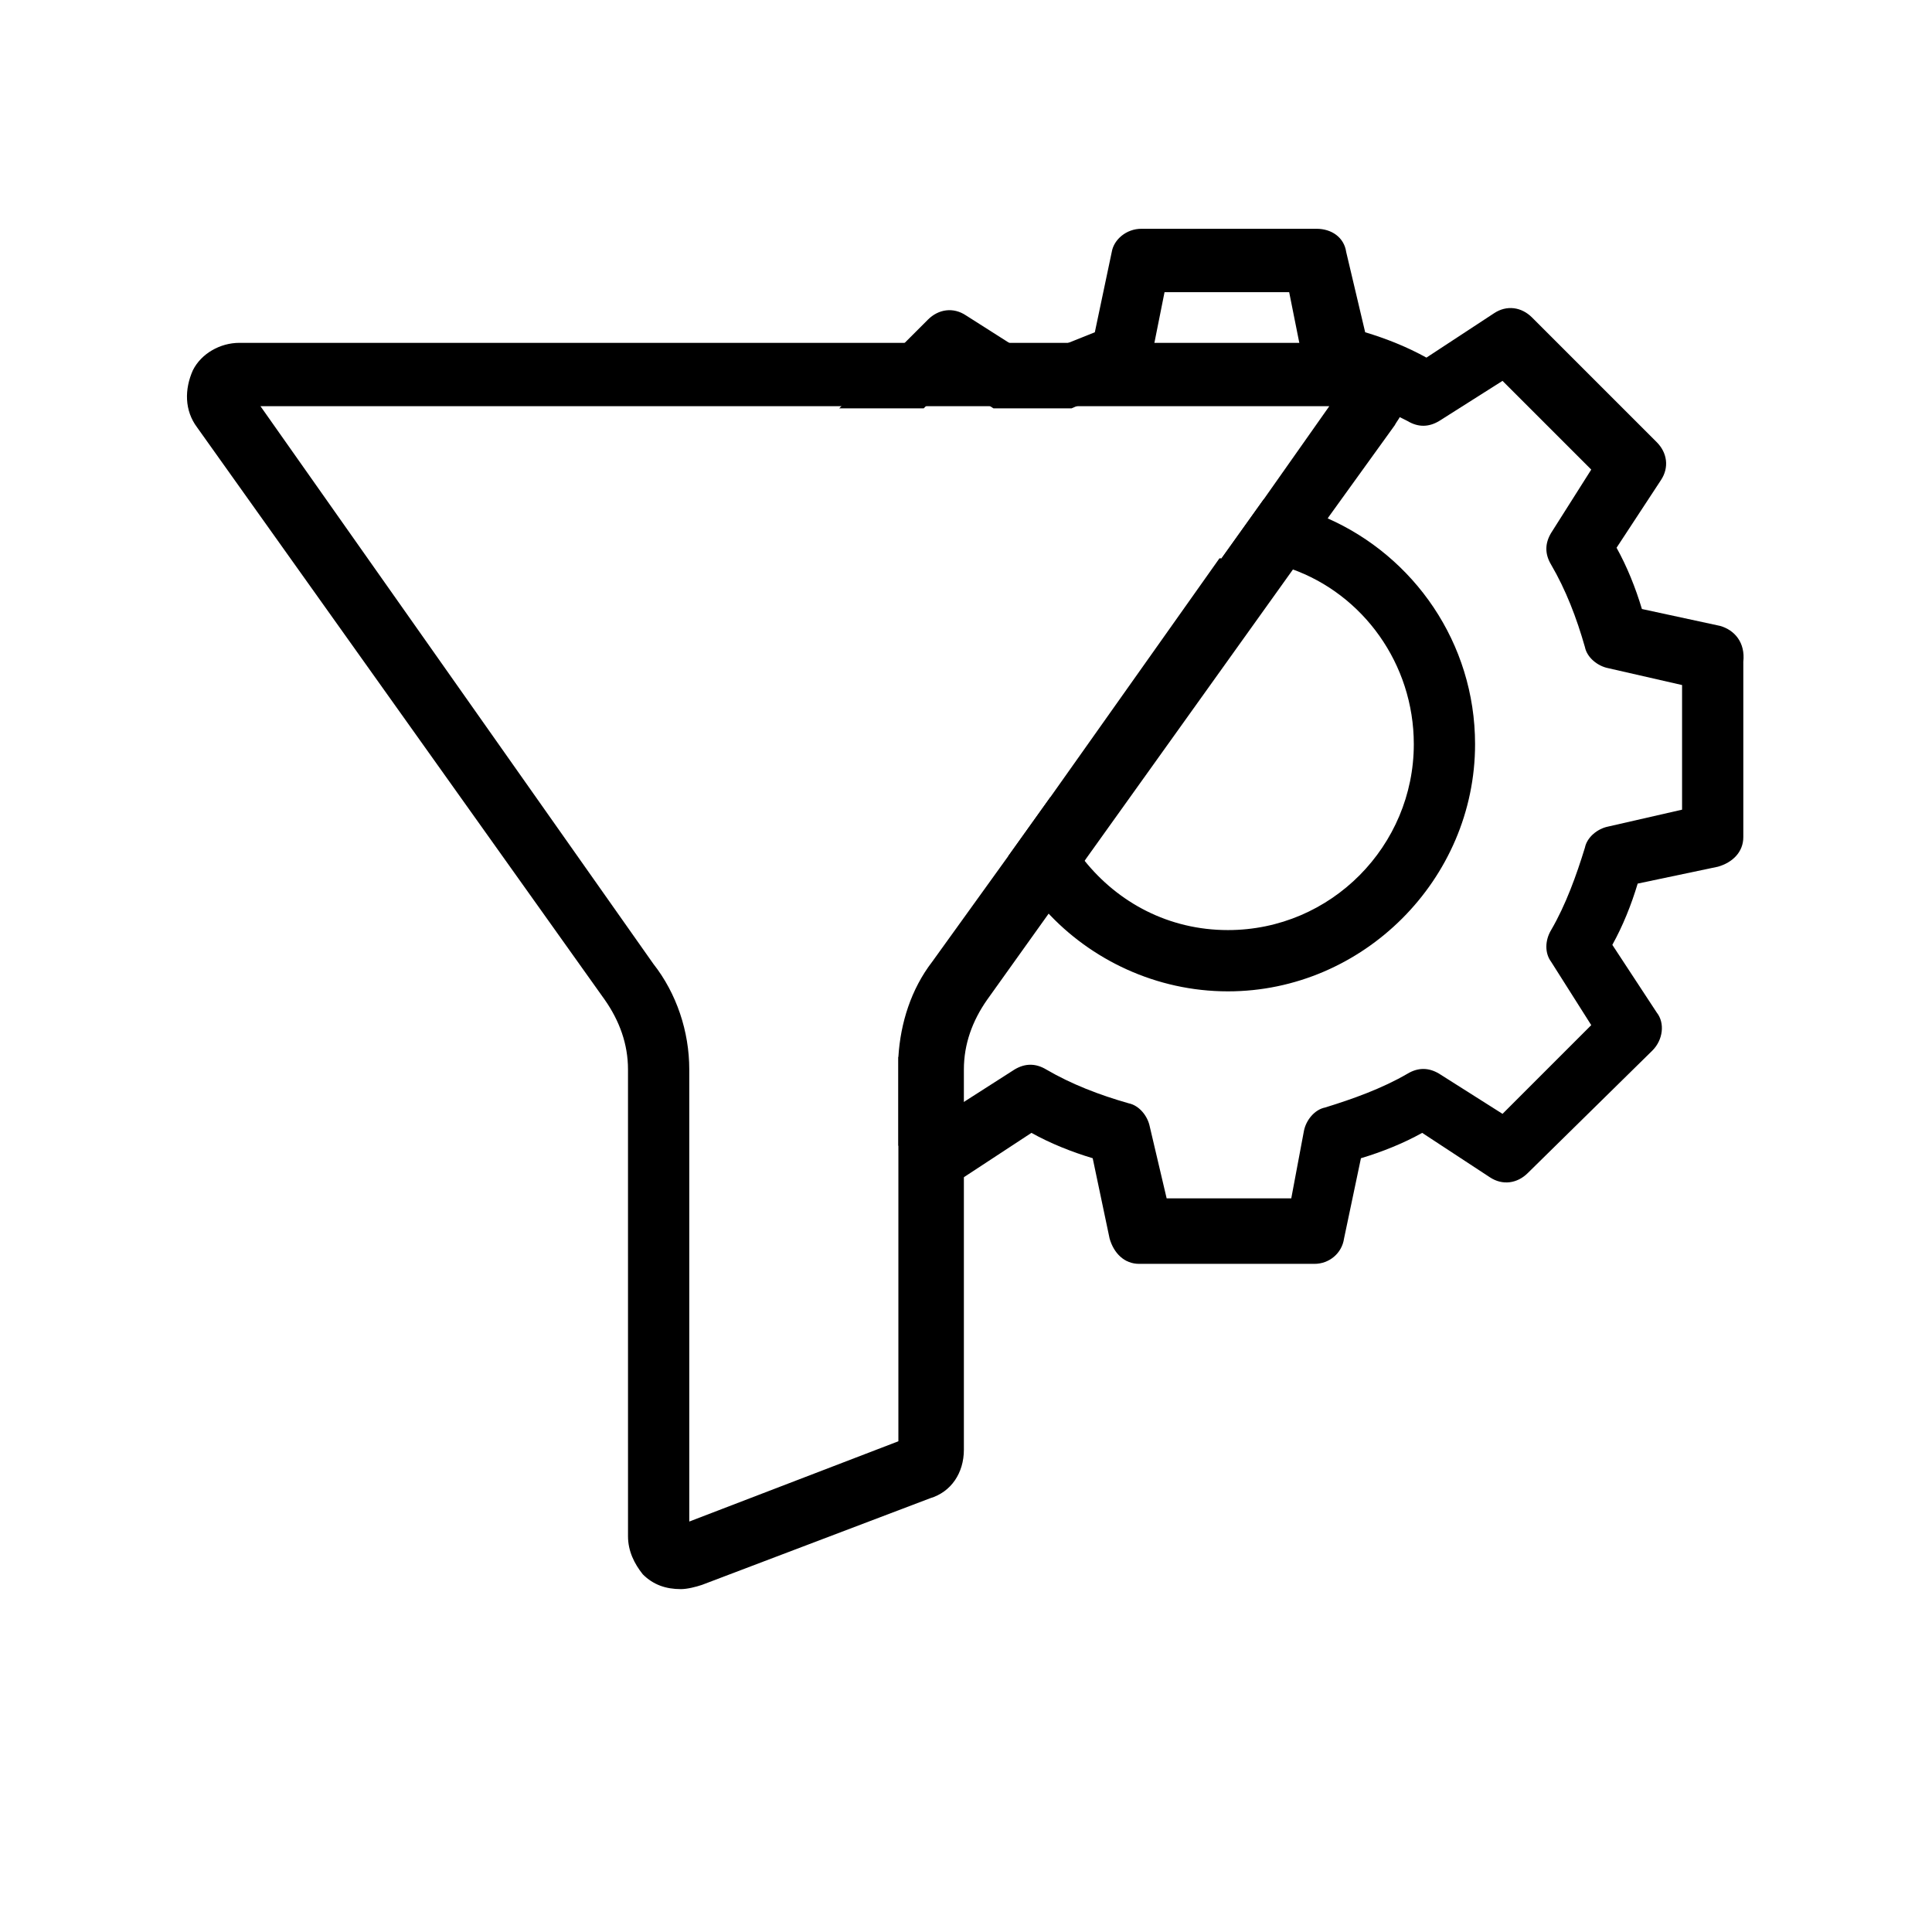
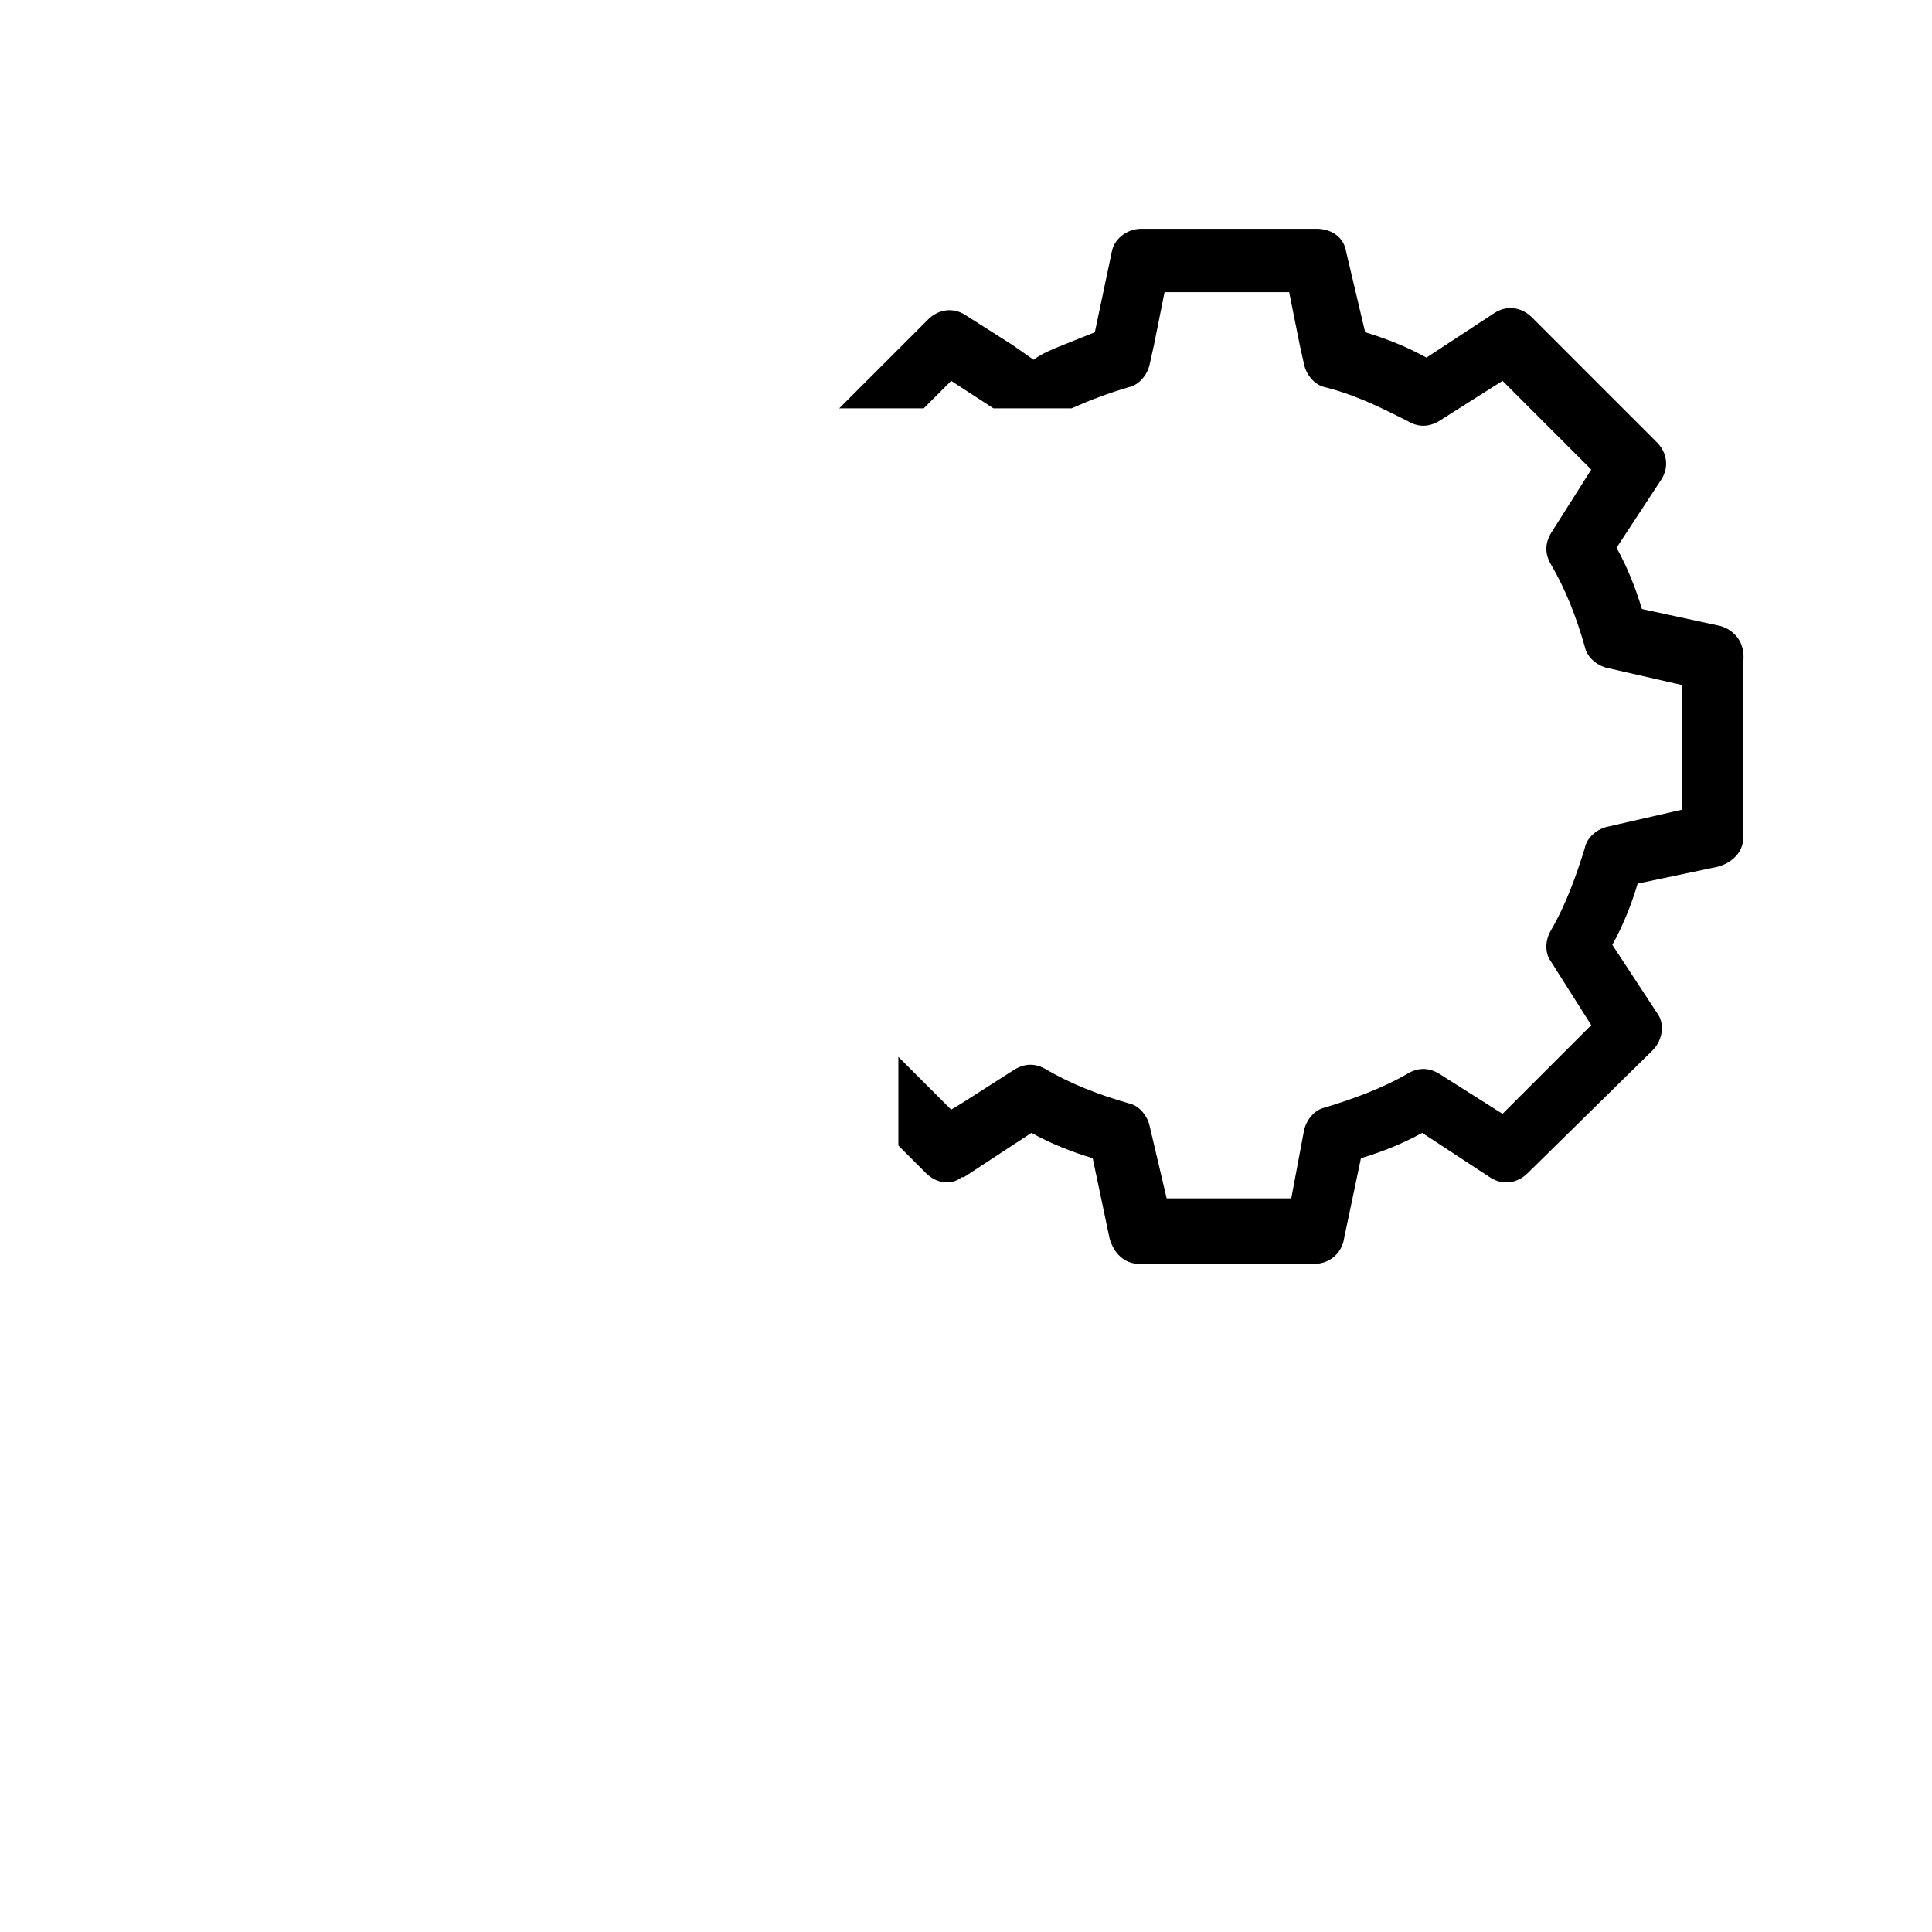
<svg xmlns="http://www.w3.org/2000/svg" fill="#000000" width="800px" height="800px" version="1.1" viewBox="144 144 512 512">
  <g>
-     <path d="m469.41 291.96h-2.238l-44.785 63.254c1.68 6.156 5.039 11.754 8.957 16.793l54.859-76.691c-5.039-2.238-10.637-3.356-16.793-3.356zm0 0h-2.238l-44.785 63.254c1.68 6.156 5.039 11.754 8.957 16.793l54.859-76.691c-5.039-2.238-10.637-3.356-16.793-3.356zm0 0h-2.238l-44.785 63.254c1.68 6.156 5.039 11.754 8.957 16.793l54.859-76.691c-5.039-2.238-10.637-3.356-16.793-3.356zm0 0h-2.238l-44.785 63.254c1.68 6.156 5.039 11.754 8.957 16.793l54.859-76.691c-5.039-2.238-10.637-3.356-16.793-3.356zm0 0h-2.238l-44.785 63.254c1.68 6.156 5.039 11.754 8.957 16.793l54.859-76.691c-5.039-2.238-10.637-3.356-16.793-3.356zm0 0h-2.238l-44.785 63.254c1.68 6.156 5.039 11.754 8.957 16.793l54.859-76.691c-5.039-2.238-10.637-3.356-16.793-3.356zm0 0h-2.238l-44.785 63.254c1.68 6.156 5.039 11.754 8.957 16.793l54.859-76.691c-5.039-2.238-10.637-3.356-16.793-3.356zm0 0h-2.238l-44.785 63.254c1.68 6.156 5.039 11.754 8.957 16.793l54.859-76.691c-5.039-2.238-10.637-3.356-16.793-3.356zm0 0h-2.238l-44.785 63.254c1.68 6.156 5.039 11.754 8.957 16.793l54.859-76.691c-5.039-2.238-10.637-3.356-16.793-3.356zm0 0h-2.238l-44.785 63.254c1.68 6.156 5.039 11.754 8.957 16.793l54.859-76.691c-5.039-2.238-10.637-3.356-16.793-3.356zm0 0h-2.238l-44.785 63.254c1.68 6.156 5.039 11.754 8.957 16.793l54.859-76.691c-5.039-2.238-10.637-3.356-16.793-3.356zm0 0h-2.238l-44.785 63.254c1.68 6.156 5.039 11.754 8.957 16.793l54.859-76.691c-5.039-2.238-10.637-3.356-16.793-3.356zm0 0h-2.238l-44.785 63.254c1.68 6.156 5.039 11.754 8.957 16.793l54.859-76.691c-5.039-2.238-10.637-3.356-16.793-3.356zm44.781-49.824c-2.238-4.477-7.277-7.277-12.316-7.277h-294.45c-5.039 0-10.078 2.801-12.316 7.277-2.238 5.039-2.238 10.637 1.121 15.117l108.04 151.7c3.918 5.598 6.156 11.754 6.156 18.473l0.004 123.71c0 3.918 1.68 7.277 3.918 10.078 2.801 2.801 6.156 3.918 10.078 3.918 1.68 0 3.918-0.559 5.598-1.121l60.457-22.953c5.598-1.68 8.957-6.719 8.957-12.875v-100.76c0-6.719 2.238-12.875 6.156-18.473l16.793-23.512 9.516-13.996 54.859-76.691 9.516-13.996 17.352-24.07c0.559-1.121 1.68-2.238 1.68-3.359 0.562-3.352 0.562-7.269-1.117-11.191zm-35.266 34.148-11.195 15.676-45.344 63.254-11.195 15.676-20.152 27.988c-5.598 7.277-8.398 16.234-8.957 25.191v3.359 98.523l-55.418 21.273v-119.8c0-10.078-3.359-20.152-9.516-27.988l-104.12-147.79h283.25zm-9.516 15.676h-2.238l-44.785 63.254c1.68 6.156 5.039 11.754 8.957 16.793l54.859-76.691c-5.039-2.238-10.637-3.356-16.793-3.356zm0 0h-2.238l-44.785 63.254c1.68 6.156 5.039 11.754 8.957 16.793l54.859-76.691c-5.039-2.238-10.637-3.356-16.793-3.356zm0 0h-2.238l-44.785 63.254c1.68 6.156 5.039 11.754 8.957 16.793l54.859-76.691c-5.039-2.238-10.637-3.356-16.793-3.356zm0 0h-2.238l-44.785 63.254c1.68 6.156 5.039 11.754 8.957 16.793l54.859-76.691c-5.039-2.238-10.637-3.356-16.793-3.356zm0 0h-2.238l-44.785 63.254c1.68 6.156 5.039 11.754 8.957 16.793l54.859-76.691c-5.039-2.238-10.637-3.356-16.793-3.356zm0 0h-2.238l-44.785 63.254c1.68 6.156 5.039 11.754 8.957 16.793l54.859-76.691c-5.039-2.238-10.637-3.356-16.793-3.356zm0 0h-2.238l-44.785 63.254c1.68 6.156 5.039 11.754 8.957 16.793l54.859-76.691c-5.039-2.238-10.637-3.356-16.793-3.356zm0 0h-2.238l-44.785 63.254c1.68 6.156 5.039 11.754 8.957 16.793l54.859-76.691c-5.039-2.238-10.637-3.356-16.793-3.356zm0 0h-2.238l-44.785 63.254c1.68 6.156 5.039 11.754 8.957 16.793l54.859-76.691c-5.039-2.238-10.637-3.356-16.793-3.356zm0 0h-2.238l-44.785 63.254c1.68 6.156 5.039 11.754 8.957 16.793l54.859-76.691c-5.039-2.238-10.637-3.356-16.793-3.356zm0 0h-2.238l-44.785 63.254c1.68 6.156 5.039 11.754 8.957 16.793l54.859-76.691c-5.039-2.238-10.637-3.356-16.793-3.356zm0 0h-2.238l-44.785 63.254c1.68 6.156 5.039 11.754 8.957 16.793l54.859-76.691c-5.039-2.238-10.637-3.356-16.793-3.356z" />
-     <path d="m495.72 281.32c-5.598-2.238-11.195-3.918-16.793-5.039l-11.195 15.676h2.238c5.598 0 11.195 1.121 16.234 2.801 19.031 6.719 32.469 25.191 32.469 46.461 0 26.871-21.832 49.262-49.262 49.262-15.676 0-29.109-7.277-38.066-18.473-3.918-5.039-6.719-10.637-8.957-16.793l-11.195 15.676c2.801 5.598 6.156 10.078 10.078 14.555 11.754 12.875 29.109 21.273 48.141 21.273 35.828 0 65.496-29.668 65.496-65.496-0.004-26.875-16.238-49.828-39.188-59.902z" />
    <path d="m599.84 309.87-20.715-4.477c-1.68-5.598-3.918-11.195-6.719-16.234l11.754-17.914c2.238-3.359 1.68-7.277-1.121-10.078l-33.027-33.027c-2.801-2.801-6.719-3.359-10.078-1.121l-17.914 11.754c-5.039-2.801-10.637-5.039-16.234-6.719l-5.027-21.266c-0.559-3.918-3.918-6.156-7.836-6.156h-46.461c-3.918 0-7.277 2.801-7.836 6.156l-4.484 21.273c-2.801 1.121-5.598 2.238-8.398 3.359-2.801 1.121-5.598 2.238-7.836 3.918l-5.598-3.918-12.316-7.836c-3.359-2.238-7.277-1.68-10.078 1.121l-23.512 23.512 22.398-0.004 7.277-7.277 11.195 7.277h20.711c5.039-2.238 9.516-3.918 15.113-5.598 2.801-0.559 5.039-3.359 5.598-6.156l1.121-5.039 2.801-13.996h33.027l2.801 13.996 1.121 5.039c0.559 2.801 2.801 5.598 5.598 6.156 6.719 1.68 12.875 4.477 18.473 7.277 1.121 0.559 2.238 1.121 3.359 1.68 2.801 1.68 5.598 1.68 8.398 0l16.793-10.637 23.512 23.512-10.637 16.793c-1.68 2.801-1.68 5.598 0 8.398 3.918 6.719 6.719 13.996 8.957 21.832 0.559 2.801 3.359 5.039 6.156 5.598l19.594 4.477v33.027l-19.594 4.477c-2.801 0.559-5.598 2.801-6.156 5.598-2.238 7.277-5.039 15.113-8.957 21.832-1.68 2.801-1.68 6.156 0 8.398l10.637 16.793-23.512 23.512-16.793-10.637c-2.801-1.68-5.598-1.68-8.398 0-6.719 3.918-14.555 6.719-21.832 8.957-2.801 0.559-5.039 3.359-5.598 6.156l-3.363 17.914h-33.027l-4.477-19.031c-0.559-2.801-2.801-5.598-5.598-6.156-7.836-2.238-15.113-5.039-21.832-8.957-2.801-1.68-5.598-1.68-8.398 0l-13.996 8.957-2.801 1.68-13.996-13.996v3.359 20.152l7.277 7.277c2.801 2.801 6.719 3.359 9.516 1.121h0.559l17.914-11.754c5.039 2.801 10.637 5.039 16.234 6.719l4.477 21.273c1.121 3.918 3.918 6.719 7.836 6.719h46.461c3.918 0 7.277-2.801 7.836-6.719l4.477-21.273c5.598-1.68 11.195-3.918 16.234-6.719l17.914 11.754c3.359 2.238 7.277 1.68 10.078-1.121l33.027-32.469c2.801-2.801 3.359-7.277 1.121-10.078l-11.754-17.914c2.801-5.039 5.039-10.637 6.719-16.234l21.273-4.477c3.918-1.121 6.719-3.918 6.719-7.836v-46.461c0.559-5.039-2.238-8.398-6.156-9.52z" />
  </g>
</svg>